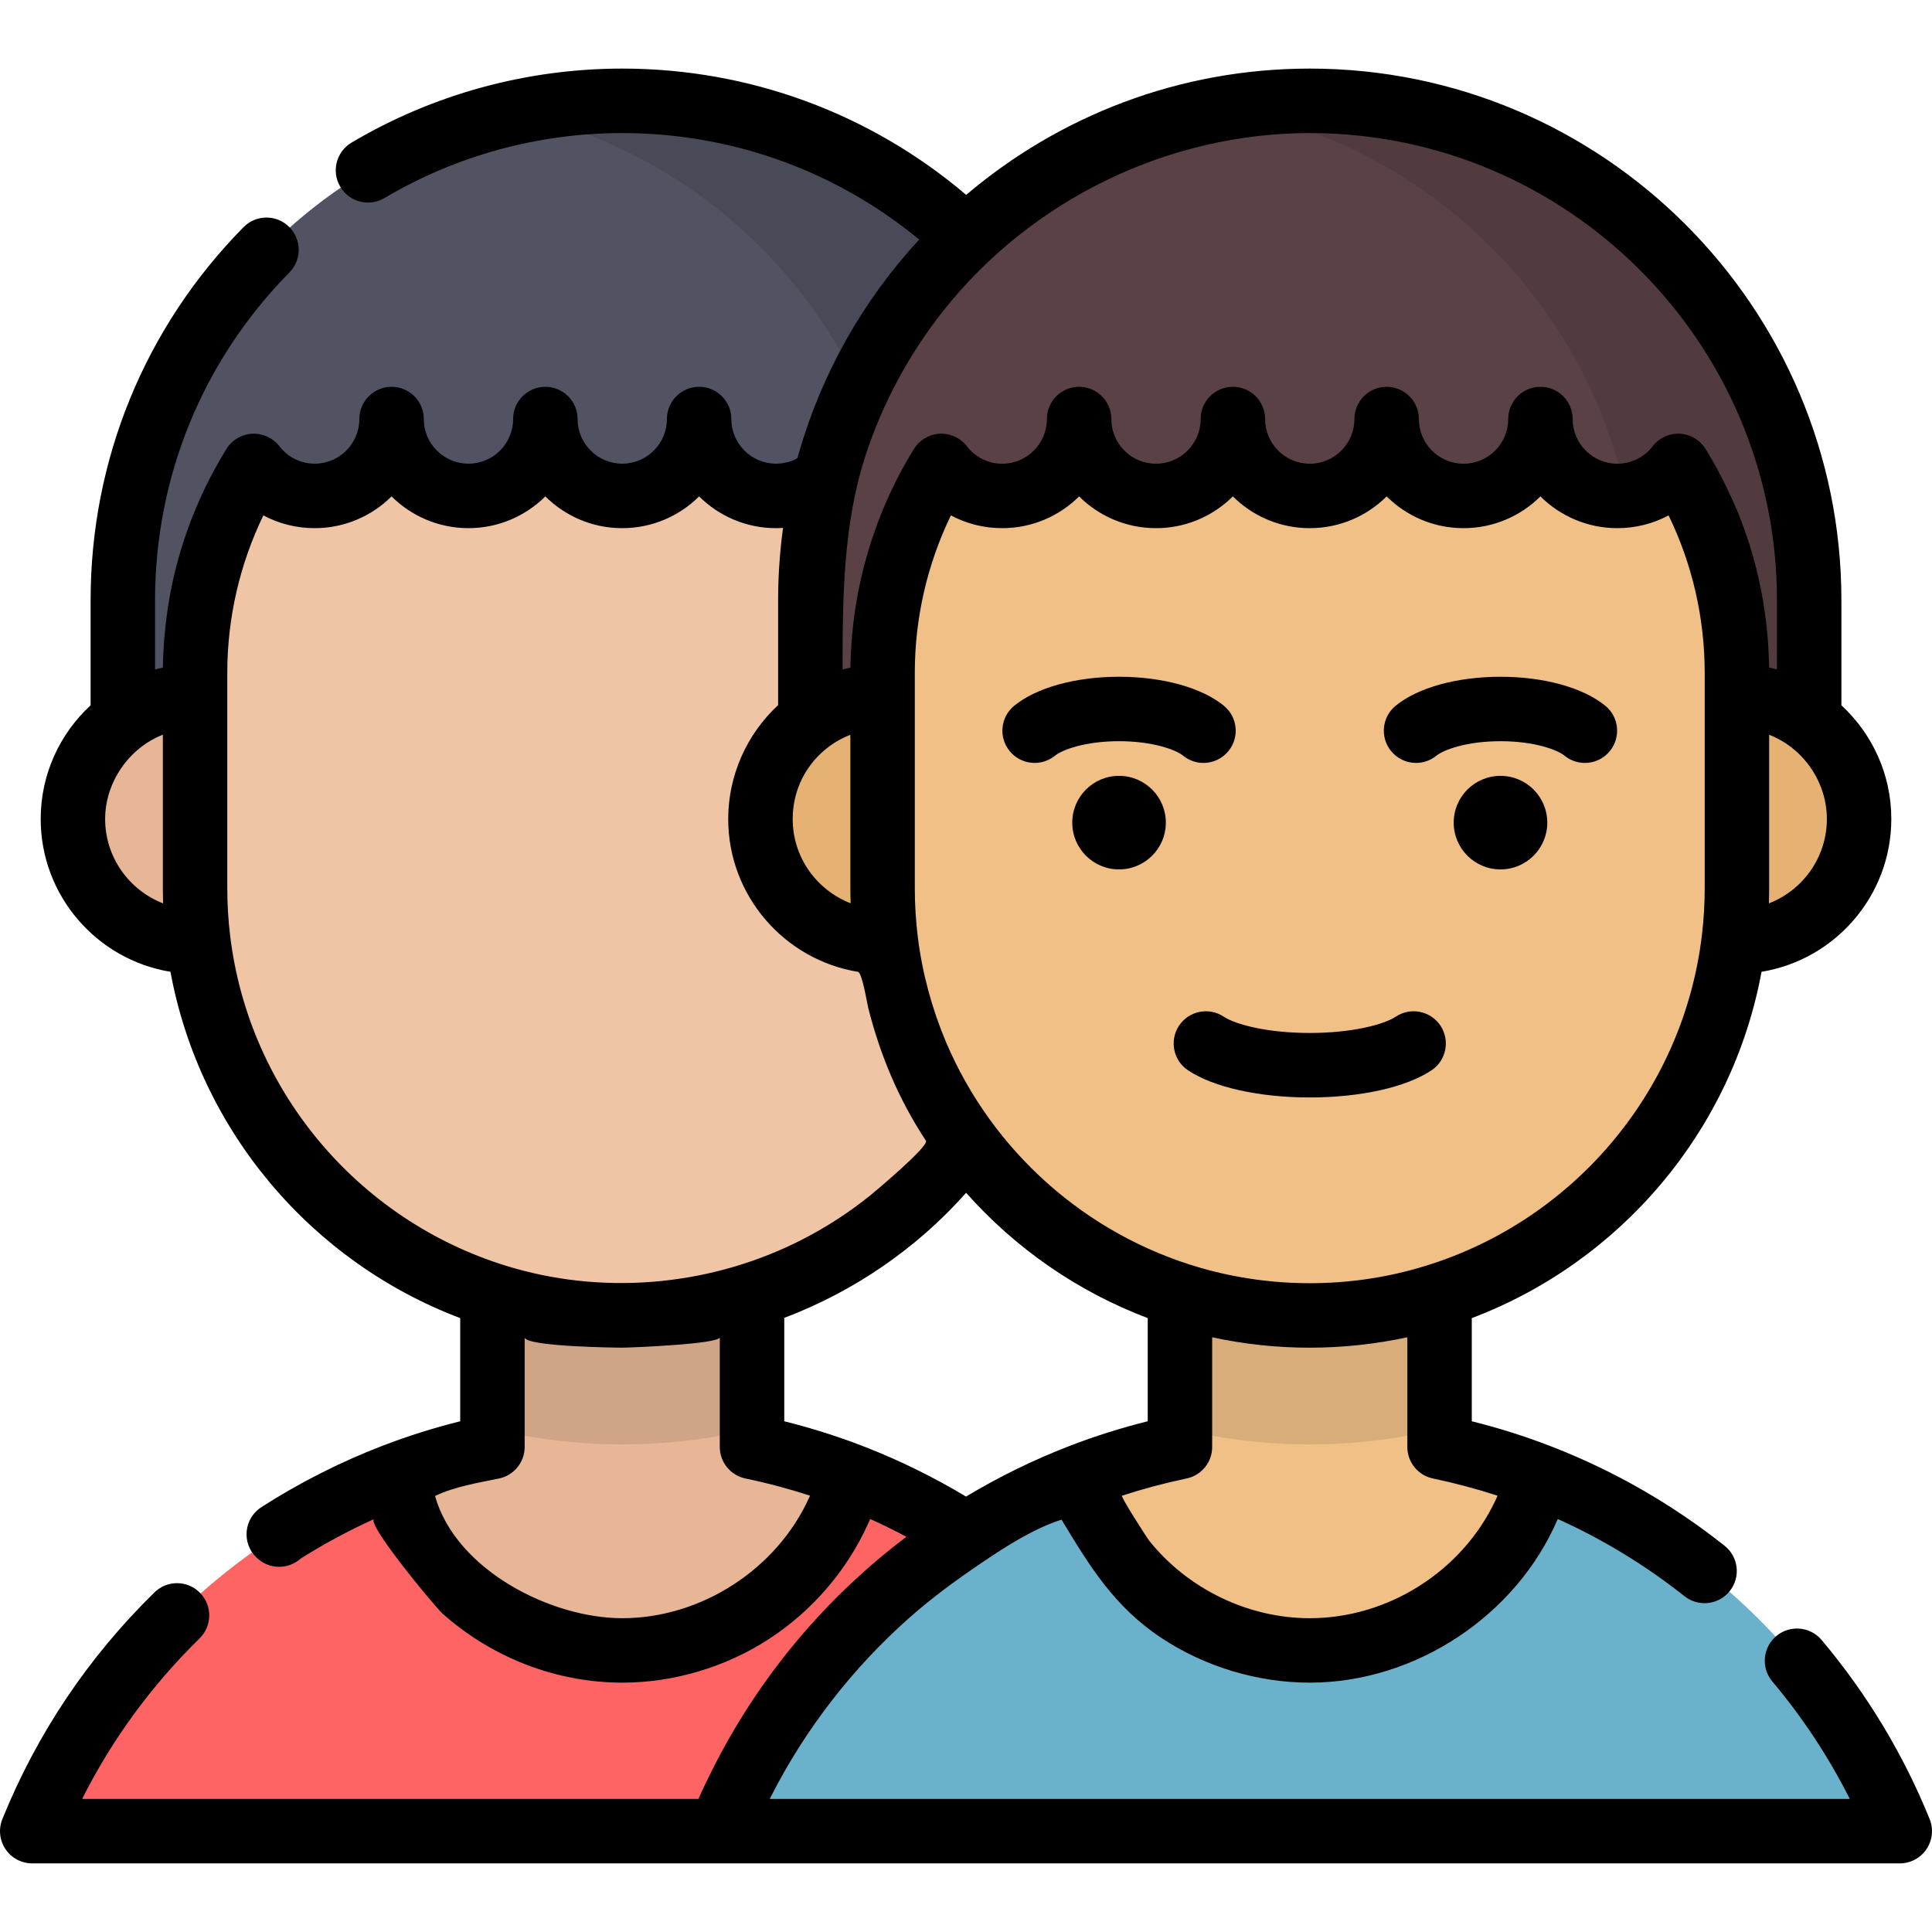
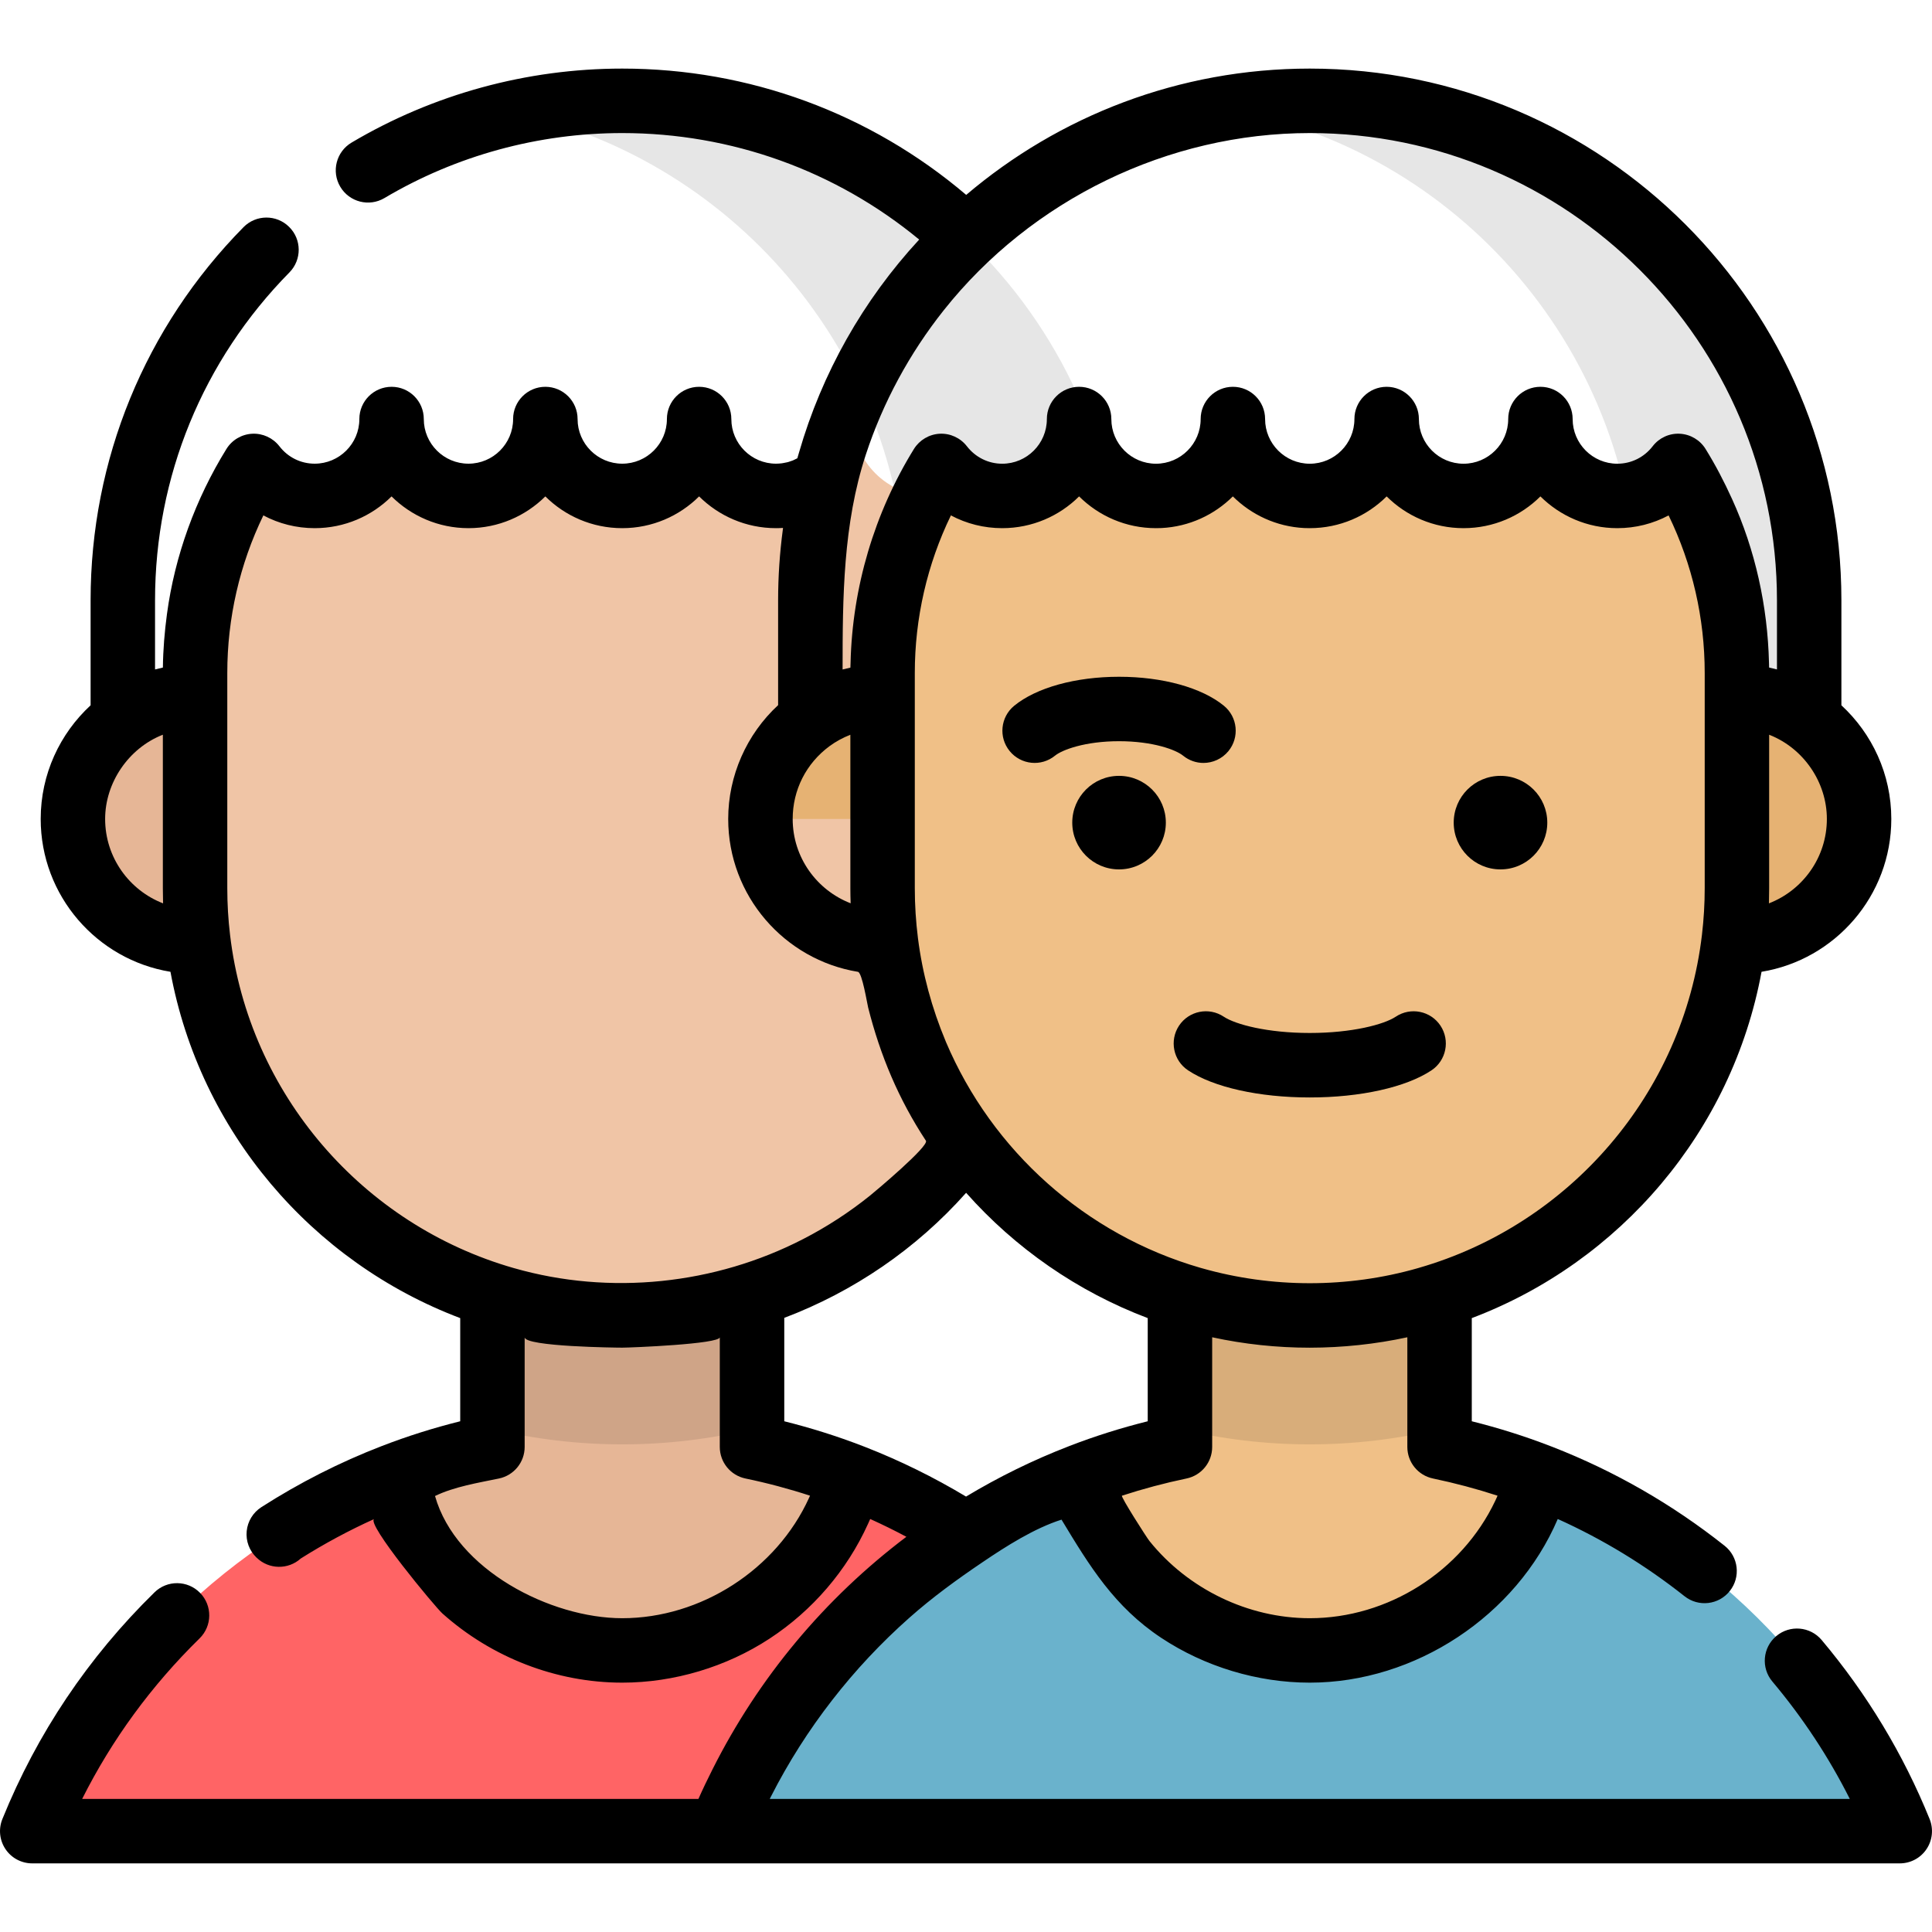
<svg xmlns="http://www.w3.org/2000/svg" width="48" height="48" viewBox="0 0 48 48" fill="none">
-   <path d="M15.459 2.505C8.606 2.505 3.051 8.06 3.051 14.913V20.558H27.867V14.913C27.867 8.06 22.312 2.505 15.459 2.505Z" fill="#515262" />
  <path opacity="0.1" d="M15.459 2.505C14.543 2.505 13.65 2.605 12.79 2.794C18.36 4.015 22.529 8.977 22.529 14.913V20.558H27.867V14.913C27.867 8.06 22.312 2.505 15.459 2.505Z" fill="black" />
  <path d="M4.859 17.3C3.176 17.3 1.811 18.664 1.811 20.347C1.811 22.03 3.176 23.395 4.859 23.395H6.34V17.3H4.859Z" fill="#E6B696" />
  <path d="M30.118 45.495C28.489 41.475 25.255 38.278 21.211 36.698L21.147 36.674H9.772C5.698 38.245 2.438 41.455 0.801 45.495H30.118Z" fill="#FF6465" />
  <path d="M18.684 35.949V30.224H12.234V35.949C11.386 36.125 10.564 36.368 9.771 36.674C10.459 39.17 12.744 41.005 15.459 41.005C18.174 41.005 20.459 39.17 21.147 36.674C20.355 36.368 19.532 36.125 18.684 35.949Z" fill="#E6B696" />
  <path opacity="0.1" d="M12.234 30.224V35.504C13.269 35.752 14.349 35.885 15.459 35.885C16.569 35.885 17.649 35.752 18.684 35.504V30.224H12.234Z" fill="black" />
  <path d="M23.1 12.321C22.045 12.321 21.19 11.466 21.19 10.411C21.19 11.466 20.335 12.321 19.28 12.321C18.225 12.321 17.369 11.466 17.369 10.411C17.369 11.466 16.514 12.321 15.459 12.321C14.404 12.321 13.549 11.466 13.549 10.411C13.549 11.466 12.694 12.321 11.639 12.321C10.584 12.321 9.728 11.466 9.728 10.411C9.728 11.466 8.873 12.321 7.818 12.321C7.202 12.321 6.656 12.028 6.306 11.576C5.381 13.071 4.846 14.833 4.846 16.72V22.069C4.846 27.93 9.598 32.682 15.459 32.682C21.32 32.682 26.072 27.93 26.072 22.069V16.72C26.072 14.833 25.537 13.071 24.612 11.576C24.262 12.028 23.716 12.321 23.1 12.321Z" fill="#F0C5A6" />
-   <path d="M32.541 2.505C25.688 2.505 20.133 8.06 20.133 14.913V20.558H44.948V14.913C44.948 8.06 39.393 2.505 32.541 2.505Z" fill="#5A4146" />
  <path opacity="0.1" d="M32.541 2.505C31.812 2.505 31.099 2.568 30.406 2.689C36.241 3.701 40.678 8.788 40.678 14.913V20.558H44.949V14.913C44.948 8.06 39.393 2.505 32.541 2.505Z" fill="black" />
-   <path d="M21.94 17.3C20.257 17.3 18.893 18.664 18.893 20.347C18.893 22.03 20.257 23.395 21.94 23.395H23.422V17.3H21.94Z" fill="#E6B273" />
+   <path d="M21.94 17.3C20.257 17.3 18.893 18.664 18.893 20.347H23.422V17.3H21.94Z" fill="#E6B273" />
  <path d="M43.141 17.3C44.824 17.3 46.188 18.664 46.188 20.347C46.188 22.03 44.824 23.395 43.141 23.395H41.659V17.3H43.141Z" fill="#E6B273" />
  <path d="M47.199 45.495C45.57 41.475 42.336 38.278 38.292 36.698L38.228 36.674H26.853C22.779 38.245 19.52 41.455 17.882 45.495H47.199Z" fill="#6AB2CC" />
  <path d="M35.766 35.949V30.224H29.316V35.949C28.468 36.125 27.645 36.368 26.853 36.674C27.541 39.17 29.826 41.005 32.541 41.005C35.255 41.005 37.541 39.17 38.228 36.674C37.436 36.368 36.613 36.125 35.766 35.949Z" fill="#F0C087" />
  <path opacity="0.1" d="M29.316 30.224V35.504C30.351 35.752 31.43 35.885 32.541 35.885C33.651 35.885 34.731 35.752 35.766 35.504V30.224H29.316Z" fill="black" />
  <path d="M40.182 12.321C39.127 12.321 38.271 11.466 38.271 10.411C38.271 11.466 37.416 12.321 36.361 12.321C35.306 12.321 34.451 11.466 34.451 10.411C34.451 11.466 33.596 12.321 32.541 12.321C31.486 12.321 30.63 11.466 30.63 10.411C30.63 11.466 29.775 12.321 28.72 12.321C27.665 12.321 26.81 11.466 26.81 10.411C26.81 11.466 25.955 12.321 24.9 12.321C24.284 12.321 23.737 12.028 23.388 11.576C22.462 13.071 21.928 14.833 21.928 16.72V22.069C21.928 27.93 26.679 32.682 32.541 32.682C38.402 32.682 43.154 27.93 43.154 22.069V16.72C43.154 14.833 42.619 13.071 41.693 11.576C41.344 12.028 40.798 12.321 40.182 12.321Z" fill="#F0C087" />
  <path d="M34.678 25.259C34.384 25.454 33.59 25.664 32.541 25.664C31.491 25.664 30.697 25.454 30.403 25.259C30.035 25.014 29.538 25.114 29.293 25.482C29.049 25.851 29.149 26.348 29.517 26.592C30.151 27.014 31.282 27.266 32.541 27.266C33.799 27.266 34.93 27.014 35.564 26.593C35.932 26.348 36.032 25.851 35.788 25.482C35.543 25.114 35.046 25.014 34.678 25.259Z" fill="black" />
  <path d="M29.393 18.774C29.542 18.895 29.721 18.955 29.899 18.955C30.131 18.955 30.361 18.854 30.52 18.661C30.8 18.318 30.749 17.814 30.407 17.534C29.855 17.083 28.882 16.814 27.803 16.814C26.724 16.814 25.75 17.083 25.198 17.534C24.856 17.814 24.805 18.318 25.085 18.66C25.365 19.003 25.869 19.054 26.212 18.774C26.388 18.63 26.957 18.415 27.802 18.415C28.648 18.415 29.217 18.63 29.393 18.774Z" fill="black" />
  <path d="M27.802 21.6C28.444 21.6 28.965 21.08 28.965 20.438C28.965 19.796 28.444 19.276 27.802 19.276C27.16 19.276 26.64 19.796 26.64 20.438C26.64 21.08 27.16 21.6 27.802 21.6Z" fill="black" />
-   <path d="M39.883 17.534C39.331 17.083 38.358 16.814 37.279 16.814C36.2 16.814 35.226 17.083 34.675 17.534C34.332 17.814 34.282 18.319 34.562 18.661C34.72 18.854 34.95 18.955 35.182 18.955C35.36 18.955 35.54 18.895 35.688 18.774C35.865 18.63 36.434 18.415 37.279 18.415C38.124 18.415 38.693 18.63 38.869 18.774C39.212 19.054 39.716 19.003 39.996 18.661C40.276 18.318 40.225 17.814 39.883 17.534Z" fill="black" />
  <path d="M37.279 21.6C37.921 21.6 38.442 21.08 38.442 20.438C38.442 19.796 37.921 19.276 37.279 19.276C36.637 19.276 36.117 19.796 36.117 20.438C36.117 21.08 36.637 21.6 37.279 21.6Z" fill="black" />
  <path d="M47.941 45.194C47.288 43.582 46.386 42.086 45.259 40.746C44.974 40.407 44.469 40.364 44.131 40.648C43.792 40.933 43.749 41.438 44.033 41.776C44.79 42.676 45.434 43.654 45.958 44.694H19.124C19.135 44.671 19.148 44.648 19.159 44.625C19.587 43.784 20.097 42.983 20.676 42.238C21.25 41.498 21.894 40.812 22.595 40.191C23.166 39.685 23.778 39.24 24.41 38.813C24.997 38.415 25.697 37.97 26.373 37.755C27.072 38.912 27.686 39.92 28.851 40.692C29.931 41.408 31.244 41.805 32.541 41.805C35.157 41.805 37.672 40.147 38.702 37.739C39.823 38.244 40.88 38.888 41.852 39.658C42.199 39.932 42.702 39.874 42.977 39.527C43.252 39.181 43.193 38.677 42.846 38.403C41.549 37.375 40.115 36.55 38.577 35.95C38.577 35.95 38.513 35.925 38.511 35.925C37.88 35.681 37.228 35.476 36.566 35.311V32.748C40.253 31.354 43.034 28.104 43.765 24.144C45.591 23.845 46.989 22.257 46.989 20.347C46.989 19.233 46.511 18.227 45.749 17.523V14.913C45.749 7.63 39.824 1.704 32.541 1.704C29.289 1.704 26.308 2.886 24.005 4.842C21.619 2.814 18.612 1.704 15.459 1.704C13.09 1.704 10.764 2.34 8.734 3.543C8.354 3.769 8.228 4.26 8.454 4.64C8.679 5.021 9.171 5.146 9.551 4.921C11.334 3.864 13.377 3.306 15.459 3.306C18.172 3.306 20.762 4.24 22.837 5.952C21.441 7.463 20.42 9.271 19.851 11.244C19.844 11.268 19.837 11.292 19.83 11.316C19.824 11.339 19.816 11.362 19.81 11.385C19.808 11.386 19.806 11.388 19.803 11.389C19.772 11.406 19.739 11.422 19.704 11.437C19.698 11.439 19.691 11.441 19.685 11.444C19.655 11.455 19.624 11.466 19.592 11.476C19.579 11.479 19.566 11.482 19.553 11.486C19.524 11.493 19.493 11.499 19.462 11.504C19.448 11.507 19.435 11.509 19.421 11.511C19.376 11.516 19.329 11.52 19.28 11.52C18.668 11.52 18.17 11.023 18.17 10.411C18.17 9.969 17.812 9.61 17.369 9.61C16.927 9.61 16.569 9.969 16.569 10.411C16.569 11.023 16.071 11.52 15.459 11.52C14.848 11.52 14.35 11.023 14.35 10.411C14.35 9.969 13.991 9.61 13.549 9.61C13.107 9.61 12.748 9.969 12.748 10.411C12.748 11.023 12.251 11.52 11.639 11.52C11.027 11.52 10.529 11.023 10.529 10.411C10.529 9.969 10.171 9.61 9.729 9.61C9.286 9.61 8.928 9.969 8.928 10.411C8.928 11.023 8.43 11.52 7.818 11.52C7.473 11.52 7.153 11.362 6.941 11.086C6.78 10.879 6.528 10.763 6.266 10.776C6.003 10.79 5.764 10.931 5.626 11.154C4.857 12.397 4.343 13.807 4.148 15.256C4.089 15.696 4.052 16.14 4.047 16.585C3.981 16.599 3.917 16.615 3.852 16.632V14.913C3.852 11.846 5.038 8.953 7.191 6.768C7.501 6.453 7.498 5.946 7.182 5.636C6.867 5.325 6.36 5.329 6.05 5.644C3.6 8.131 2.251 11.423 2.251 14.913V17.523C1.489 18.227 1.011 19.233 1.011 20.347C1.011 22.257 2.409 23.845 4.235 24.144C4.966 28.104 7.747 31.354 11.434 32.748V35.311C10.771 35.476 10.117 35.682 9.482 35.928C8.442 36.329 7.437 36.84 6.493 37.445C6.287 37.578 6.153 37.797 6.129 38.041C6.105 38.284 6.194 38.526 6.371 38.696L6.378 38.702C6.682 38.996 7.161 39.002 7.472 38.721C8.058 38.352 8.669 38.023 9.298 37.739C9.079 37.838 10.812 39.926 10.99 40.085C12.213 41.178 13.816 41.805 15.459 41.805C16.744 41.805 18.046 41.415 19.12 40.711C20.183 40.015 21.043 39.017 21.566 37.859C21.584 37.819 21.603 37.779 21.62 37.739C21.924 37.876 22.224 38.024 22.519 38.181C20.482 39.719 18.845 41.686 17.702 43.959C17.58 44.201 17.462 44.446 17.352 44.694H2.041C2.783 43.216 3.761 41.879 4.958 40.706C5.274 40.397 5.28 39.89 4.97 39.574C4.661 39.258 4.154 39.252 3.838 39.562C2.192 41.174 0.92 43.069 0.059 45.194C-0.041 45.441 -0.012 45.721 0.137 45.942C0.285 46.163 0.534 46.295 0.801 46.295H17.882H47.199C47.466 46.295 47.715 46.163 47.863 45.942C48.012 45.721 48.041 45.441 47.941 45.194ZM34.965 33.224V35.949C34.965 36.329 35.231 36.656 35.603 36.733C36.144 36.846 36.681 36.989 37.206 37.16C37.199 37.178 37.191 37.195 37.183 37.213C37.172 37.238 37.16 37.264 37.148 37.289C36.315 39.044 34.483 40.204 32.541 40.204C31.009 40.204 29.516 39.479 28.558 38.286C28.489 38.201 27.833 37.174 27.875 37.16C28.4 36.989 28.937 36.846 29.478 36.733C29.85 36.656 30.116 36.329 30.116 35.95V33.224C30.911 33.397 31.727 33.483 32.54 33.483C33.353 33.482 34.171 33.396 34.965 33.224ZM35.253 31.499C35.243 31.502 35.233 31.506 35.223 31.508C34.353 31.757 33.445 31.881 32.541 31.881C31.637 31.881 30.728 31.756 29.858 31.508C29.846 31.505 29.834 31.501 29.822 31.498C26.971 30.674 24.65 28.591 23.504 25.892C23.501 25.884 23.498 25.877 23.495 25.87C23.152 25.051 22.917 24.187 22.806 23.306C22.755 22.9 22.728 22.488 22.728 22.069V17.3V16.72C22.728 15.357 23.036 14.019 23.625 12.805C24.011 13.011 24.446 13.122 24.899 13.122C25.644 13.122 26.319 12.821 26.81 12.333C27.3 12.82 27.975 13.122 28.72 13.122C28.766 13.122 28.813 13.121 28.859 13.119C29.548 13.084 30.17 12.79 30.63 12.333C31.09 12.79 31.712 13.084 32.402 13.119C32.448 13.121 32.494 13.122 32.54 13.122C33.285 13.122 33.96 12.821 34.451 12.333C34.941 12.82 35.616 13.122 36.361 13.122C37.105 13.122 37.781 12.821 38.271 12.333C38.762 12.82 39.437 13.122 40.181 13.122C40.635 13.122 41.07 13.011 41.456 12.805C42.045 14.019 42.353 15.356 42.353 16.72V17.3V22.069C42.353 22.453 42.33 22.839 42.285 23.221C41.82 27.178 38.991 30.422 35.253 31.499ZM20.609 18.538C20.768 18.421 20.943 18.327 21.127 18.255V22.069C21.127 22.194 21.13 22.318 21.134 22.442C20.293 22.117 19.694 21.302 19.694 20.348C19.694 19.627 20.027 18.968 20.609 18.538ZM43.948 22.444C43.948 22.434 43.948 22.423 43.949 22.413C43.952 22.299 43.954 22.184 43.954 22.069V18.254C43.958 18.256 43.962 18.257 43.966 18.259C44.812 18.595 45.388 19.436 45.388 20.347C45.388 21.302 44.789 22.119 43.948 22.444ZM32.541 3.306C38.941 3.306 44.148 8.513 44.148 14.913V16.632C44.083 16.615 44.019 16.599 43.953 16.585C43.953 16.544 43.951 16.504 43.95 16.463C43.916 15.064 43.611 13.665 43.029 12.39C42.836 11.965 42.62 11.551 42.374 11.154C42.236 10.931 41.997 10.79 41.735 10.776C41.472 10.762 41.22 10.879 41.06 11.087C40.847 11.363 40.527 11.521 40.182 11.521C39.57 11.521 39.072 11.023 39.072 10.411C39.072 9.969 38.714 9.61 38.272 9.61C37.829 9.61 37.471 9.969 37.471 10.411C37.471 11.023 36.973 11.521 36.361 11.521C35.749 11.521 35.252 11.023 35.252 10.411C35.252 9.969 34.893 9.61 34.451 9.61C34.009 9.61 33.65 9.969 33.65 10.411C33.65 11.023 33.153 11.521 32.541 11.521C31.929 11.521 31.431 11.023 31.431 10.411C31.431 9.969 31.073 9.61 30.631 9.61C30.188 9.61 29.83 9.969 29.83 10.411C29.83 11.023 29.332 11.521 28.72 11.521C28.108 11.521 27.611 11.023 27.611 10.411C27.611 9.969 27.252 9.61 26.81 9.61C26.368 9.61 26.009 9.969 26.009 10.411C26.009 11.023 25.512 11.521 24.9 11.521C24.555 11.521 24.235 11.362 24.022 11.087C23.861 10.879 23.61 10.763 23.347 10.776C23.085 10.79 22.846 10.931 22.707 11.154C21.723 12.745 21.176 14.595 21.132 16.465C21.131 16.506 21.129 16.546 21.128 16.587C21.063 16.601 20.998 16.616 20.934 16.633C20.934 14.839 20.946 13.019 21.511 11.296C21.936 9.999 22.596 8.781 23.444 7.712C25.628 4.958 29.025 3.306 32.541 3.306ZM4.052 22.444C3.211 22.119 2.612 21.302 2.612 20.347C2.612 19.447 3.192 18.593 4.035 18.258C4.038 18.257 4.042 18.256 4.046 18.254V22.069C4.046 22.184 4.048 22.299 4.051 22.413C4.052 22.424 4.051 22.434 4.052 22.444ZM5.716 23.23C5.67 22.845 5.647 22.457 5.647 22.069V17.3V16.72C5.647 15.356 5.955 14.019 6.543 12.805C6.929 13.011 7.365 13.122 7.818 13.122C8.563 13.122 9.238 12.82 9.728 12.333C10.219 12.82 10.894 13.122 11.639 13.122C12.383 13.122 13.058 12.82 13.549 12.333C14.039 12.82 14.714 13.122 15.459 13.122C16.204 13.122 16.879 12.82 17.369 12.333C17.86 12.82 18.535 13.122 19.28 13.122C19.338 13.122 19.396 13.12 19.454 13.116C19.452 13.13 19.451 13.144 19.449 13.158C19.372 13.739 19.332 14.326 19.332 14.913V17.519C18.549 18.243 18.092 19.273 18.092 20.347C18.092 22.257 19.49 23.846 21.316 24.145C21.42 24.165 21.545 24.939 21.569 25.033C21.87 26.224 22.327 27.311 23.004 28.341C23.09 28.47 21.76 29.588 21.617 29.703C21.101 30.118 20.544 30.48 19.956 30.783C17.759 31.917 15.154 32.188 12.776 31.508C12.773 31.507 12.771 31.506 12.768 31.506C9.022 30.436 6.185 27.191 5.716 23.23ZM12.397 36.733C12.768 36.656 13.035 36.329 13.035 35.949V33.224C13.044 33.458 15.319 33.482 15.459 33.482C15.668 33.482 17.883 33.393 17.883 33.223V35.949C17.883 36.329 18.15 36.656 18.521 36.733C19.062 36.845 19.599 36.988 20.125 37.16C20.117 37.178 20.109 37.195 20.101 37.213C19.293 38.993 17.415 40.204 15.459 40.204C13.682 40.204 11.328 39.006 10.808 37.168C11.282 36.937 11.881 36.84 12.397 36.733ZM21.495 35.95L21.435 35.927H21.435L21.434 35.927L21.431 35.925C21.431 35.925 21.43 35.925 21.43 35.925C20.798 35.681 20.146 35.476 19.485 35.311V32.742C21.206 32.09 22.765 31.029 24.003 29.635C25.222 31.009 26.767 32.087 28.515 32.748V35.311C27.852 35.476 27.198 35.682 26.565 35.927C26.564 35.927 26.563 35.928 26.563 35.928C25.669 36.273 24.813 36.694 24.001 37.182C23.201 36.702 22.363 36.289 21.495 35.95Z" fill="black" />
</svg>